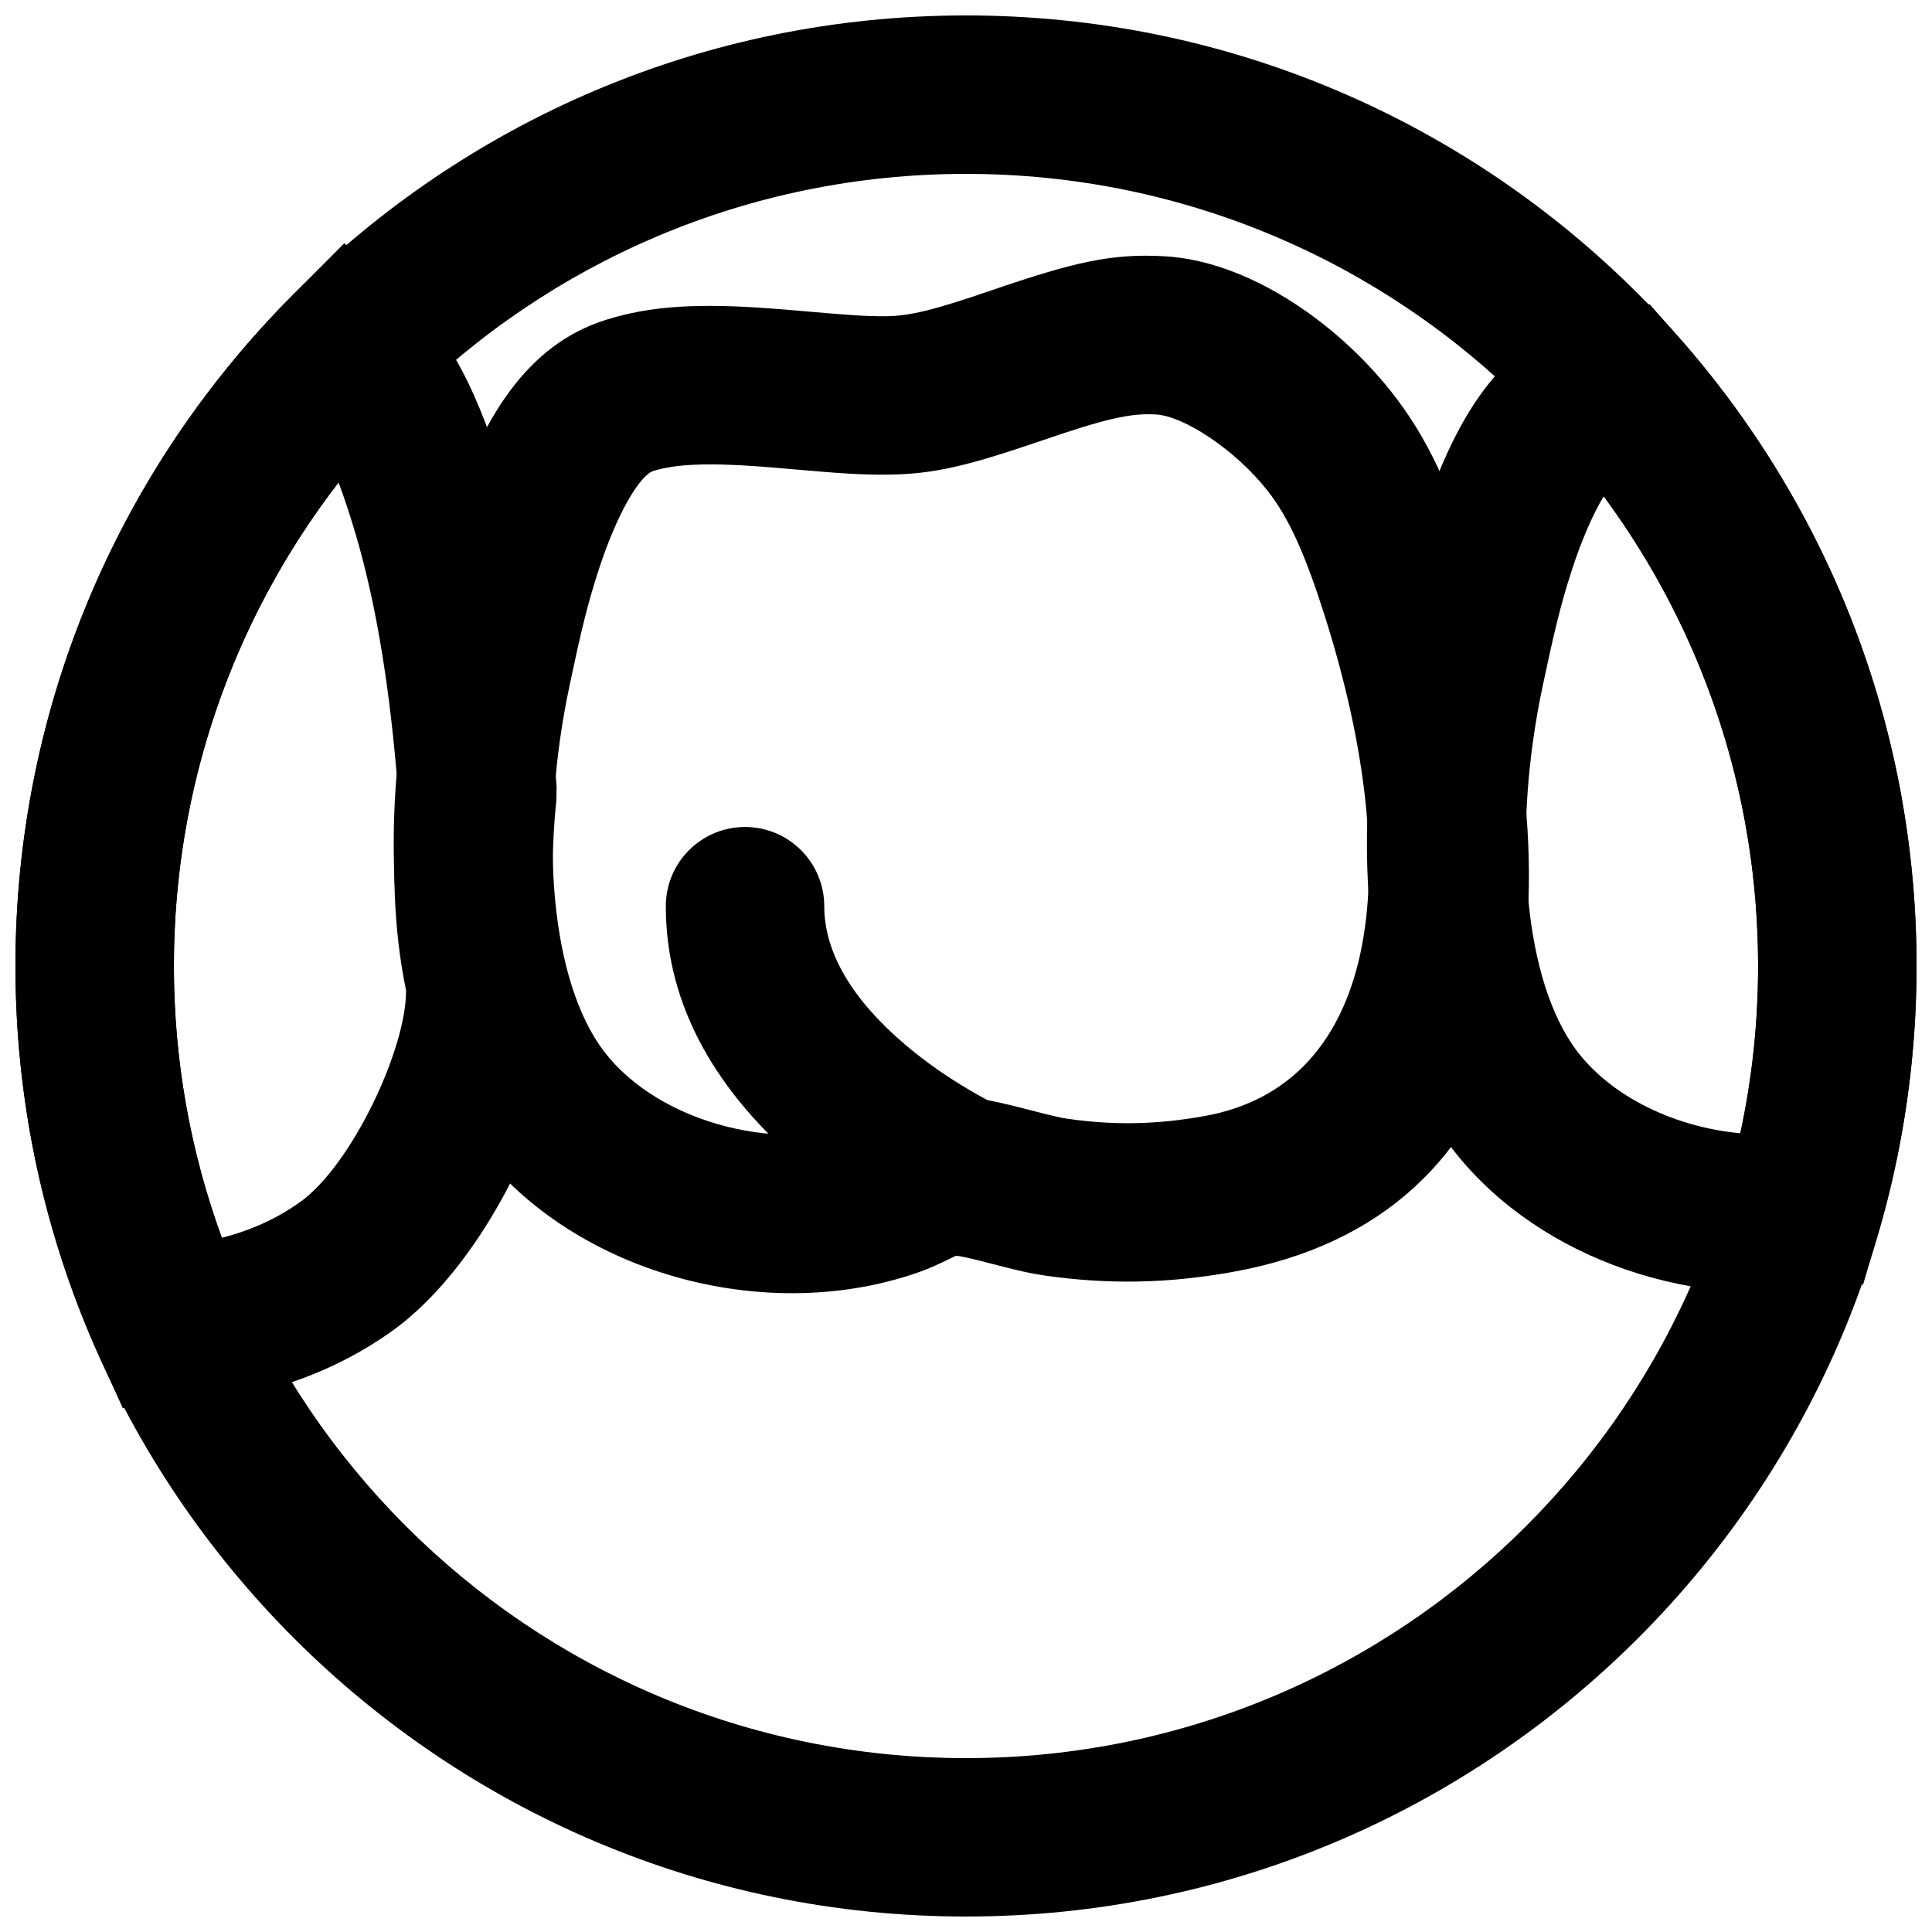
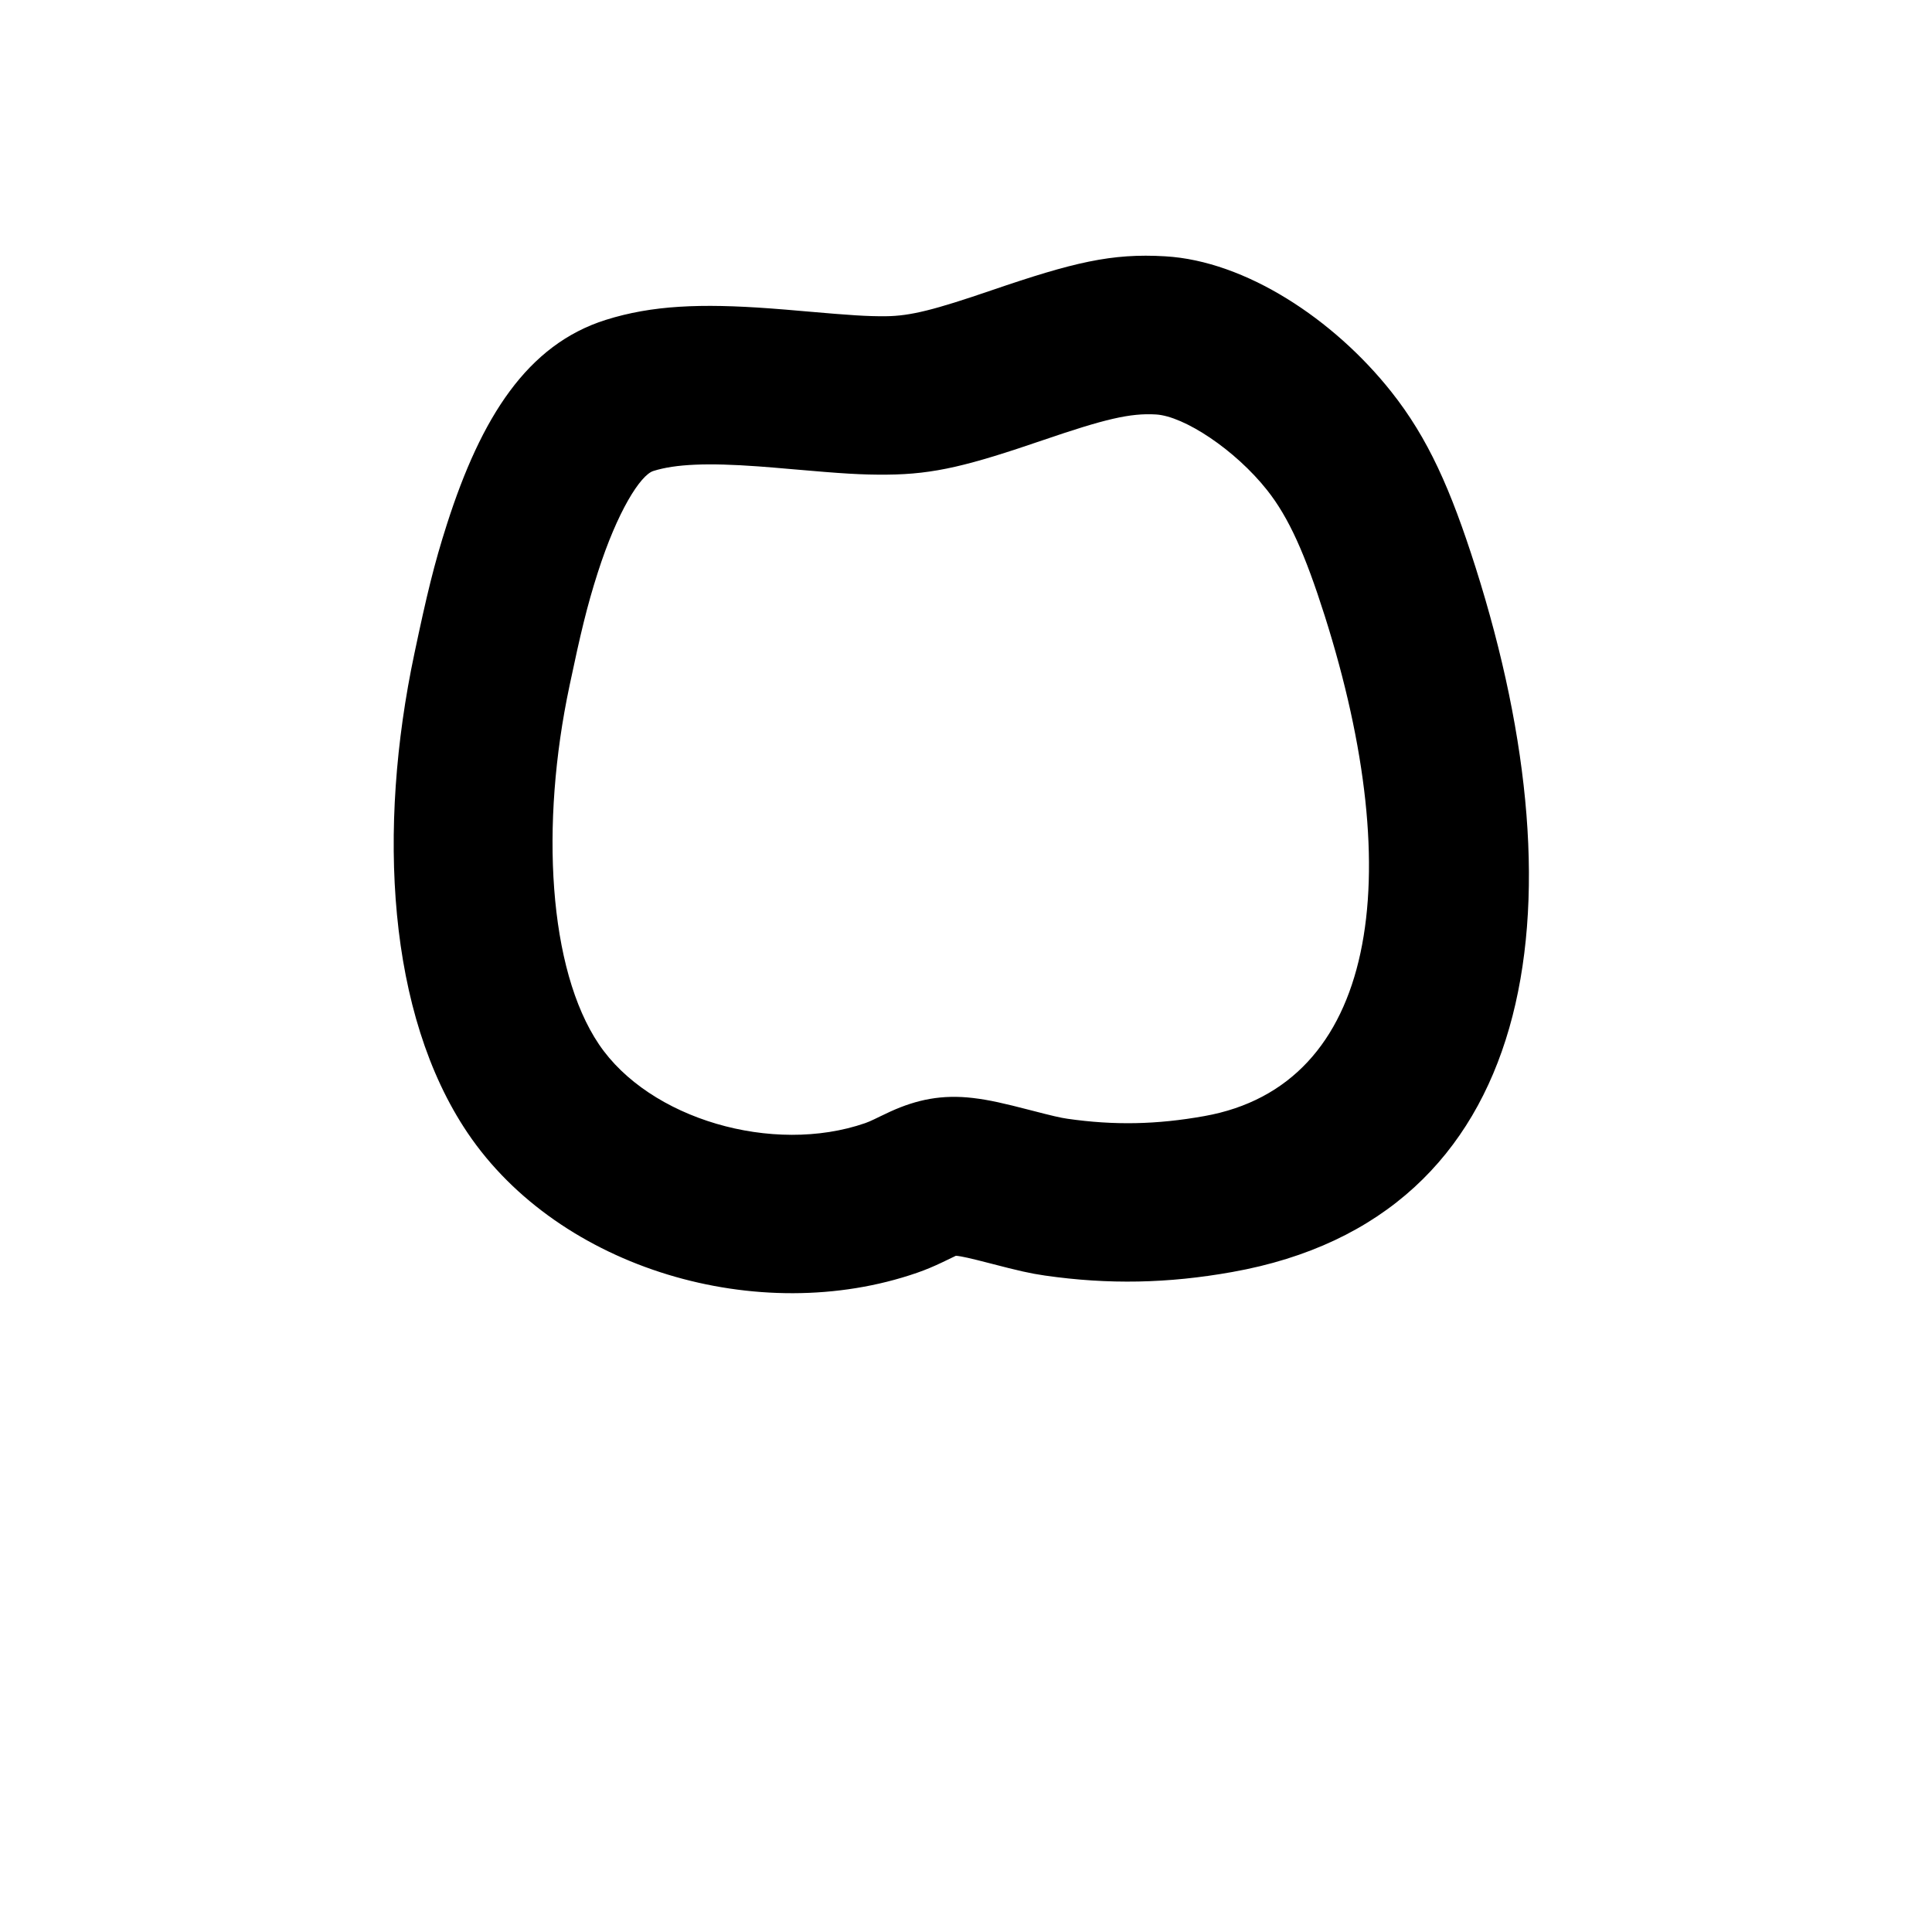
<svg xmlns="http://www.w3.org/2000/svg" width="800px" height="800px" version="1.1" viewBox="144 144 512 512">
  <defs>
    <clipPath id="c">
      <path d="m148.09 148.09h503.81v503.81h-503.81z" />
    </clipPath>
    <clipPath id="b">
-       <path d="m506 224h145.9v263h-145.9z" />
-     </clipPath>
+       </clipPath>
    <clipPath id="a">
-       <path d="m148.09 208h145.91v310h-145.91z" />
-     </clipPath>
+       </clipPath>
  </defs>
  <g clip-path="url(#c)">
-     <path d="m609.92 400c0 115.93-93.984 209.92-209.92 209.92s-209.92-93.984-209.92-209.92 93.988-209.92 209.92-209.92 209.92 93.988 209.92 209.92zm41.984 0c0-139.12-112.79-251.91-251.9-251.91-139.12 0-251.91 112.79-251.91 251.91 0 139.12 112.79 251.9 251.91 251.9 139.12 0 251.9-112.79 251.9-251.9z" fill-rule="evenodd" />
-   </g>
+     </g>
  <path d="m387.04 481.3c2.34-0.812 4.398-1.688 6.731-2.797 0.293-0.141 3.023-1.473 3.547-1.711 1.32 0.086 3.816 0.648 9.031 2 7.609 1.977 10.555 2.664 14.562 3.242 16.863 2.422 32.633 2.106 49.629-0.934 80.941-14.418 93.367-95.797 64.512-186.7-6.594-20.727-12.57-34.246-22.348-46.578-15.234-19.23-38.637-34.664-59.906-35.895-14.223-0.852-24.367 1.602-46.027 9.008-15.16 5.184-21.484 6.816-28.066 6.871-4.91 0.039-9.219-0.25-21.027-1.281-4.383-0.387-6.852-0.59-9.621-0.793-18.336-1.34-31.227-0.832-43.527 3.043-20.797 6.551-33.008 25.773-42.098 54.172-3.402 10.625-5.324 18.672-8.602 34.188-9.902 46.734-7.129 95.621 14.07 127.07 24.387 36.188 77.27 51.598 119.14 37.094zm-92.133-155.48c2.988-14.16 4.68-21.238 7.508-30.074 5.191-16.215 11.312-25.855 14.727-26.93 5.891-1.855 14.453-2.191 27.855-1.215 2.516 0.184 4.828 0.379 9.023 0.746 13.266 1.16 18.258 1.492 25.02 1.438 12.688-0.098 21.793-2.449 41.316-9.125 16.379-5.602 23.125-7.234 29.977-6.824 7.465 0.434 20.977 9.344 29.469 20.062 5.793 7.309 10.082 17.012 15.238 33.215 22.148 69.777 13.793 124.52-31.875 132.66-12.637 2.262-23.898 2.484-36.281 0.707-1.863-0.266-4.051-0.781-9.57-2.211-7.523-1.949-11.125-2.766-15.461-3.289-8.188-0.969-14.844 0.395-21.863 3.578-1.16 0.523-4.441 2.125-4.266 2.039-1.055 0.504-1.777 0.809-2.445 1.043-24.457 8.473-57.203-1.07-70.562-20.895-13.41-19.891-15.586-58.234-7.809-94.922z" fill-rule="evenodd" />
-   <path d="m408.07 436.73c-1.191-0.543-3.731-1.848-7.144-3.856-5.809-3.41-11.621-7.434-16.961-11.961-13.844-11.734-21.531-24.25-21.531-36.762 0-11.594-9.398-20.992-20.992-20.992s-20.992 9.398-20.992 20.992c0 27.02 14.023 49.848 36.367 68.789 12.547 10.637 24.953 17.926 33.785 21.969 10.543 4.824 23 0.188 27.824-10.355 4.824-10.543 0.188-23-10.355-27.824z" fill-rule="evenodd" />
  <g clip-path="url(#b)">
-     <path d="m569.17 227.16c-0.383 0.082-0.383 0.082-0.902 0.184-2.609 0.523-3.965 0.836-5.902 1.453-20.715 6.527-32.918 25.742-42.008 54.152-3.394 10.602-5.266 18.422-8.605 34.164-9.906 46.754-7.133 95.641 14.066 127.09 20.273 30.059 60.215 45.984 98.074 41.73l13.863-1.559 3.934-13.387c6.742-22.965 10.211-46.773 10.211-70.992 0-61.961-22.52-120.47-62.633-166.15l-8.094-9.219zm40.746 172.84c0 15.02-1.598 29.84-4.731 44.328-18.402-1.719-35.77-10.566-44.559-23.59-13.402-19.887-15.578-58.23-7.801-94.918 3.047-14.371 4.691-21.25 7.516-30.074 2.805-8.762 5.879-15.602 8.652-20.211 26.359 35.699 40.922 78.93 40.922 124.46z" fill-rule="evenodd" />
-   </g>
+     </g>
  <g clip-path="url(#a)">
    <path d="m291.5 352.37c-2.234-30.023-6.324-56.086-12.91-78.438-7.684-26.074-15.684-41.828-28.566-52.832l-14.789-12.629-13.723 13.785c-46.703 46.918-73.414 110.23-73.414 177.75 0 36.227 7.719 71.426 22.422 103.88l6.016 13.277 14.539-1c21.305-1.457 40.488-7.731 56.945-19.512 25.145-18.016 45.789-61.875 45.574-90.344-0.016-1.504-0.016-1.504-0.051-2.828l-0.504-4.059c-2.781-12.348-3.266-27.094-1.594-43.344zm-39.891 54.102c0.117 15.43-14.406 46.289-28.035 56.051-6.125 4.383-13.027 7.527-20.762 9.492-8.375-22.891-12.73-47.141-12.73-72.008 0-47.203 15.629-91.883 43.641-128.15 1.484 3.945 3.008 8.559 4.594 13.945 5.508 18.68 9.125 41.359 11.18 67.883-1.797 18.902-1.227 36.688 2.113 52.785z" fill-rule="evenodd" />
  </g>
</svg>